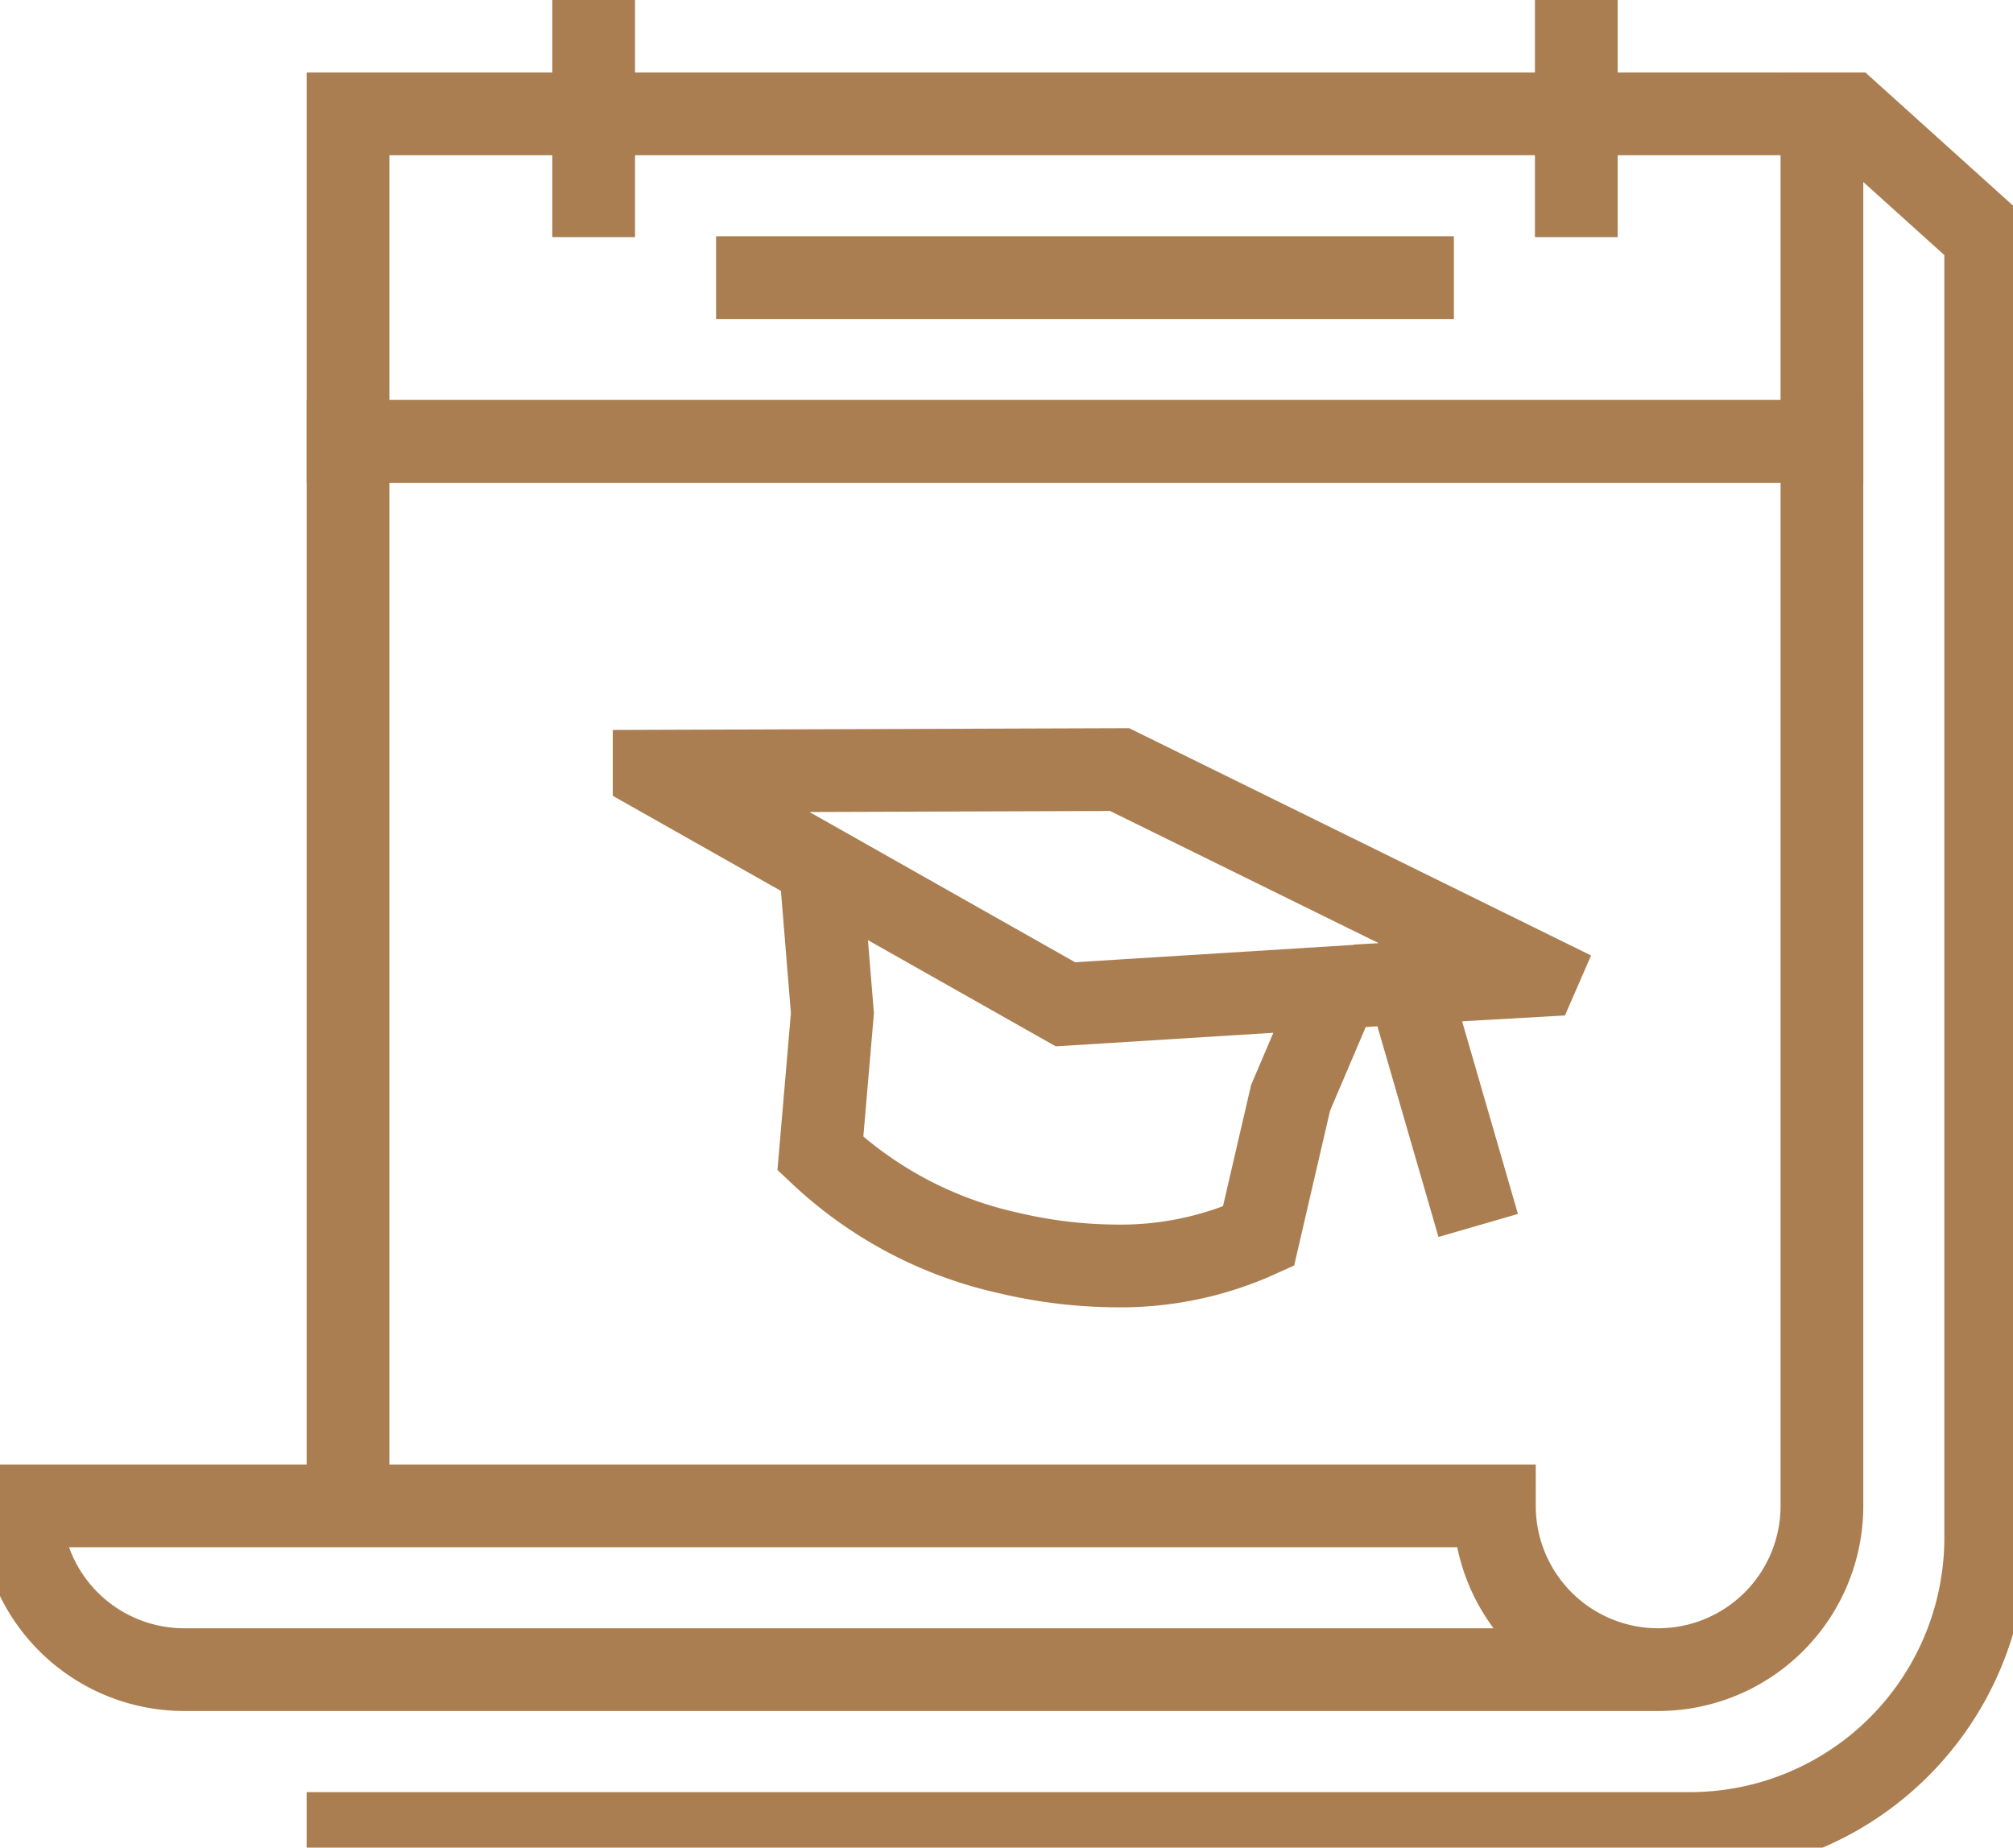
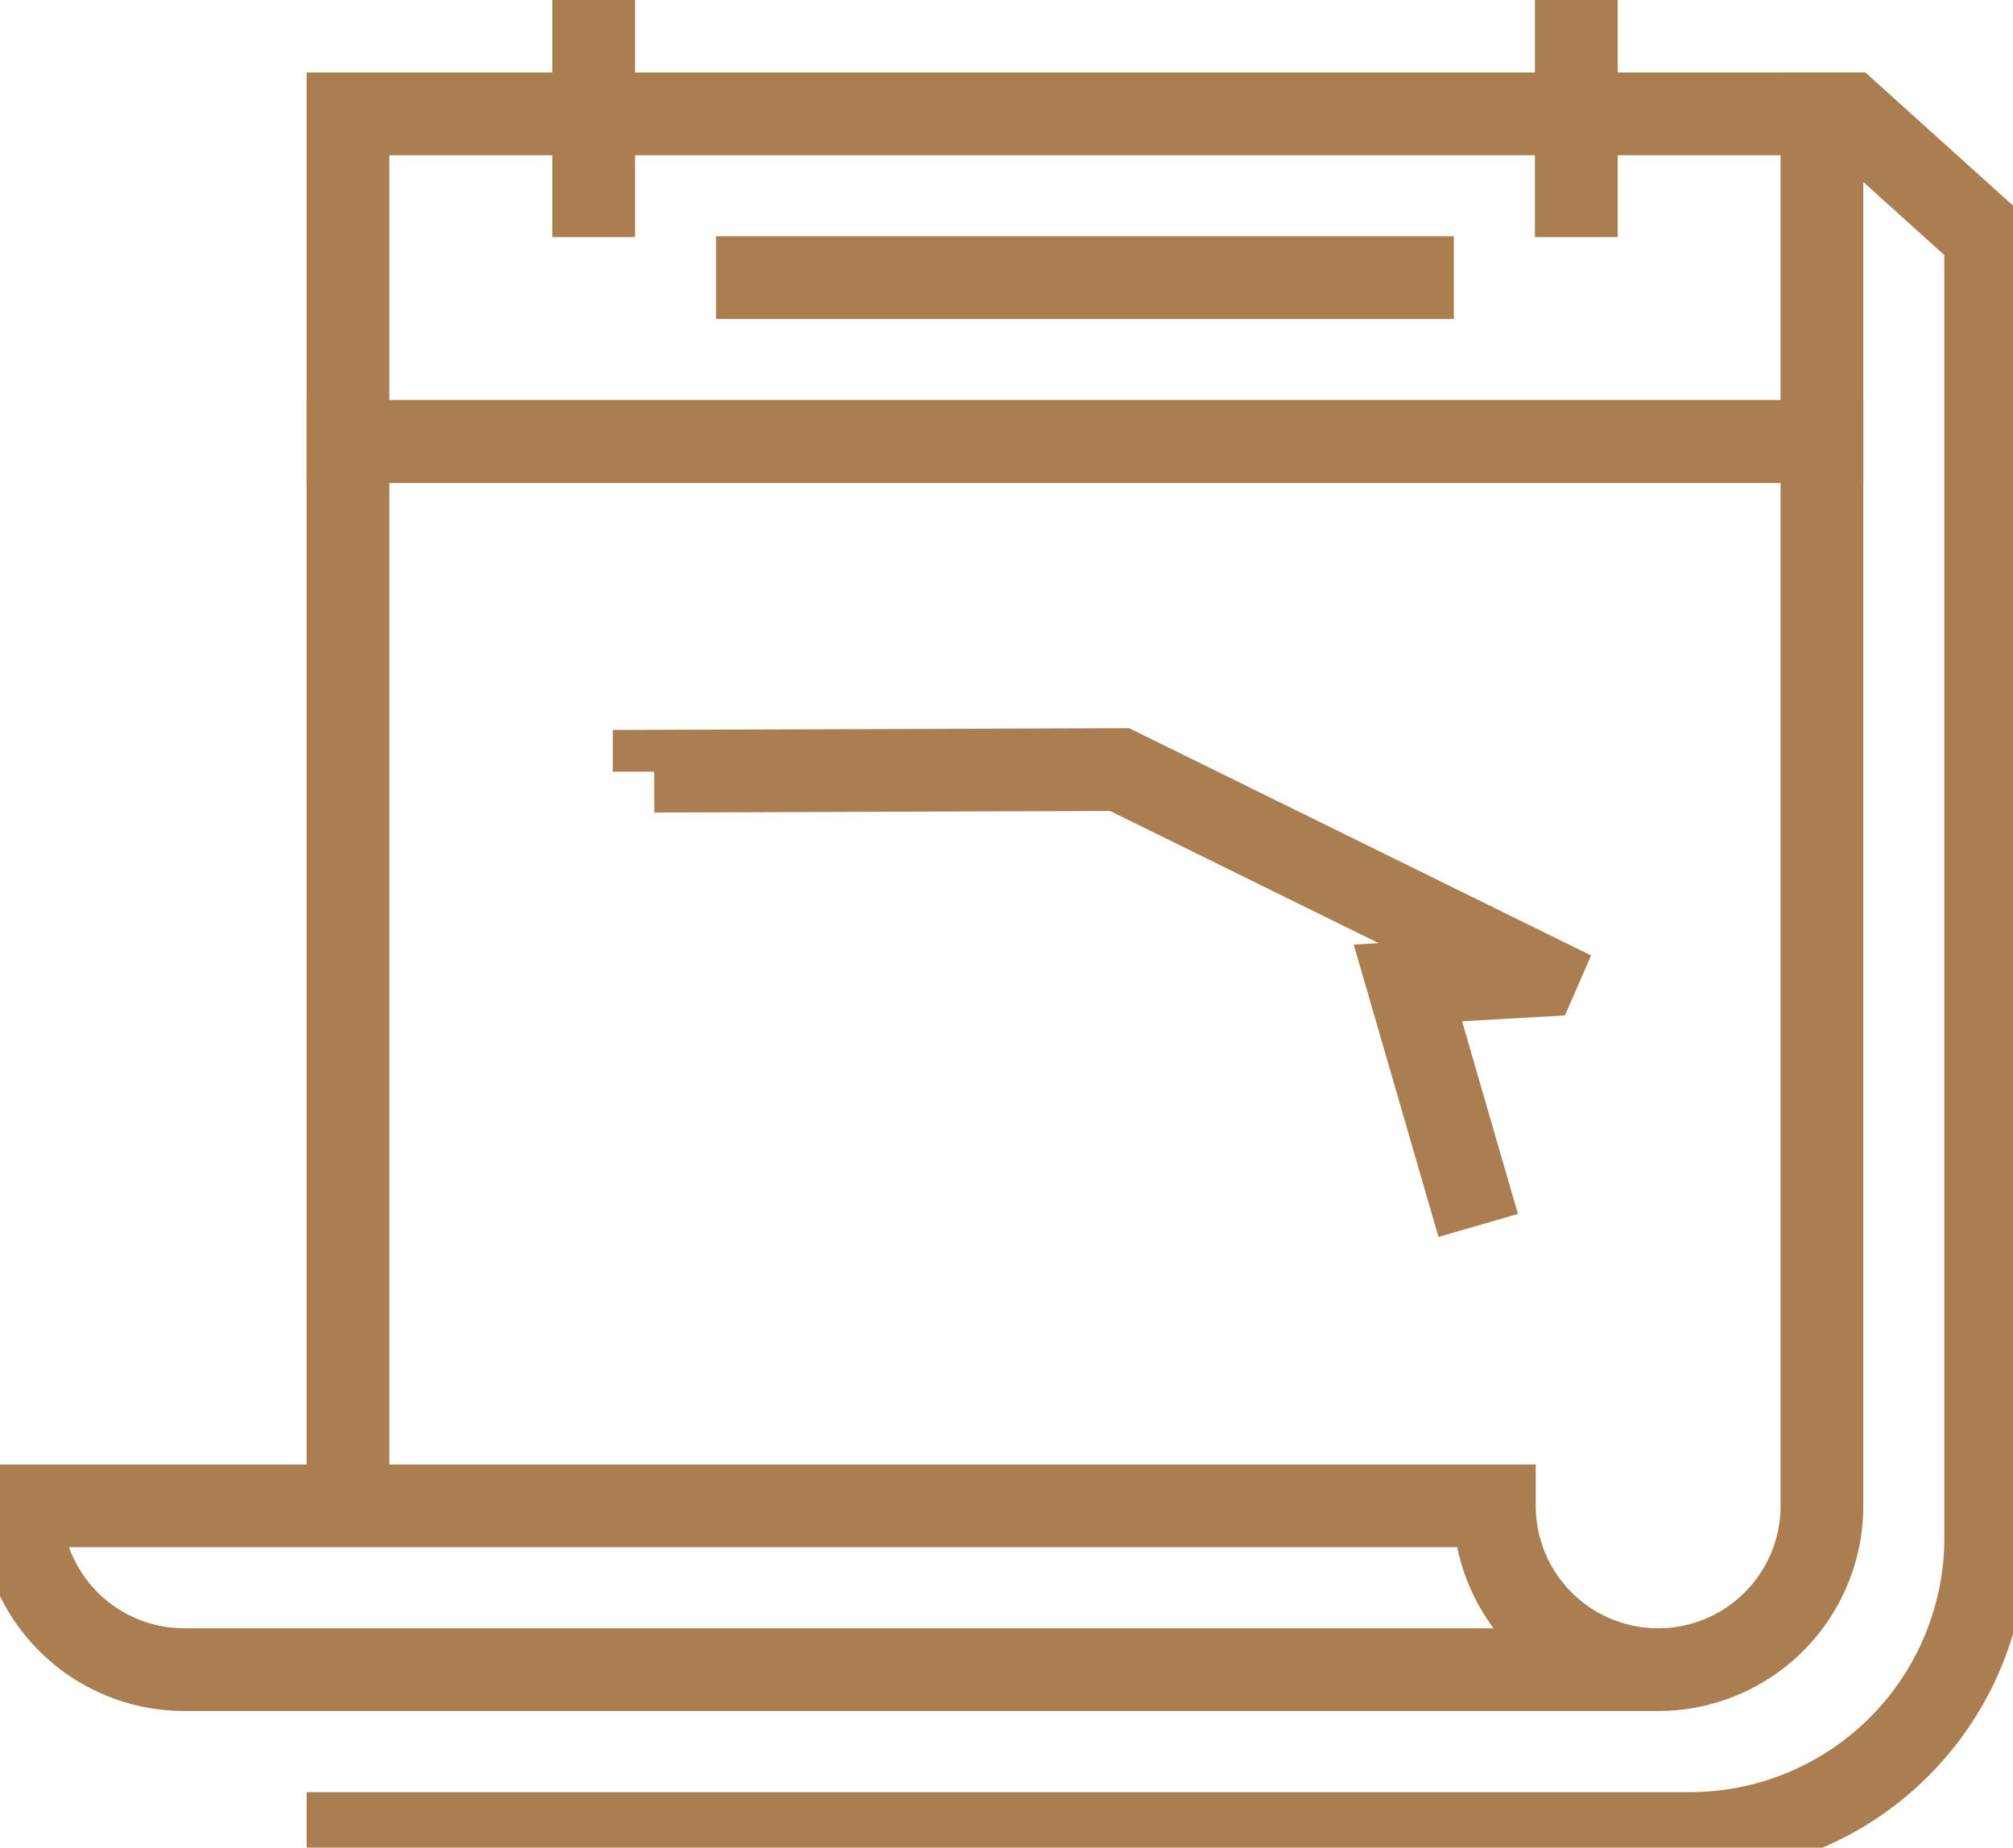
<svg xmlns="http://www.w3.org/2000/svg" width="73" height="67" viewBox="0 0 73 67">
  <defs>
    <clipPath id="clip-path">
      <rect id="Rectangle_92" data-name="Rectangle 92" width="73" height="67" transform="translate(0 0)" fill="none" stroke="#aa7e50" stroke-width="3" />
    </clipPath>
  </defs>
  <g id="Group_63" data-name="Group 63" transform="translate(0 0.434)">
    <g id="Group_62" data-name="Group 62" transform="translate(0 -0.434)" clip-path="url(#clip-path)">
      <path id="Path_109" data-name="Path 109" d="M61.951,2.5h1L67.89,6.954V54.13A10.728,10.728,0,0,1,57.161,64.859H8.5" transform="translate(4.12 1.629)" fill="none" stroke="#aa7e50" stroke-linecap="square" stroke-miterlimit="10" stroke-width="3" />
      <rect id="Rectangle_91" data-name="Rectangle 91" width="53.451" height="11.878" transform="translate(12.62 4.129)" fill="none" stroke="#aa7e50" stroke-miterlimit="10" stroke-width="3" />
      <line id="Line_53" data-name="Line 53" y2="5.939" transform="translate(21.529 1.159)" fill="none" stroke="#aa7e50" stroke-linecap="square" stroke-miterlimit="10" stroke-width="3" />
      <line id="Line_54" data-name="Line 54" y2="5.939" transform="translate(57.163 1.159)" fill="none" stroke="#aa7e50" stroke-linecap="square" stroke-miterlimit="10" stroke-width="3" />
      <path id="Path_110" data-name="Path 110" d="M12.378,49.1V10.5H65.829V49.1a5.939,5.939,0,1,1-11.878,0H.5a5.939,5.939,0,0,0,5.939,5.939H59.89" transform="translate(0.242 5.507)" fill="none" stroke="#aa7e50" stroke-miterlimit="10" stroke-width="3" />
      <line id="Line_55" data-name="Line 55" x2="23.756" transform="translate(27.468 10.068)" fill="none" stroke="#aa7e50" stroke-linecap="square" stroke-miterlimit="10" stroke-width="3" />
-       <path id="Path_111" data-name="Path 111" d="M20.037,20.863l.437,5.348-.437,5.09a14.5,14.5,0,0,0,6.852,3.611,17.27,17.27,0,0,0,3.878.465A12.1,12.1,0,0,0,35.925,34.3l1.164-5.02,1.71-4.01" transform="translate(9.713 10.53)" fill="none" stroke="#aa7e50" stroke-miterlimit="10" stroke-width="3" />
-       <path id="Path_112" data-name="Path 112" d="M45.861,35.046l-2.549-8.794L48,25.986l.007-.016-15.15-7.455-16.879.058v.019l14.914,8.435,12.418-.775" transform="translate(7.745 9.392)" fill="none" stroke="#aa7e50" stroke-miterlimit="10" stroke-width="3" />
+       <path id="Path_112" data-name="Path 112" d="M45.861,35.046l-2.549-8.794L48,25.986l.007-.016-15.15-7.455-16.879.058v.019" transform="translate(7.745 9.392)" fill="none" stroke="#aa7e50" stroke-miterlimit="10" stroke-width="3" />
    </g>
  </g>
</svg>